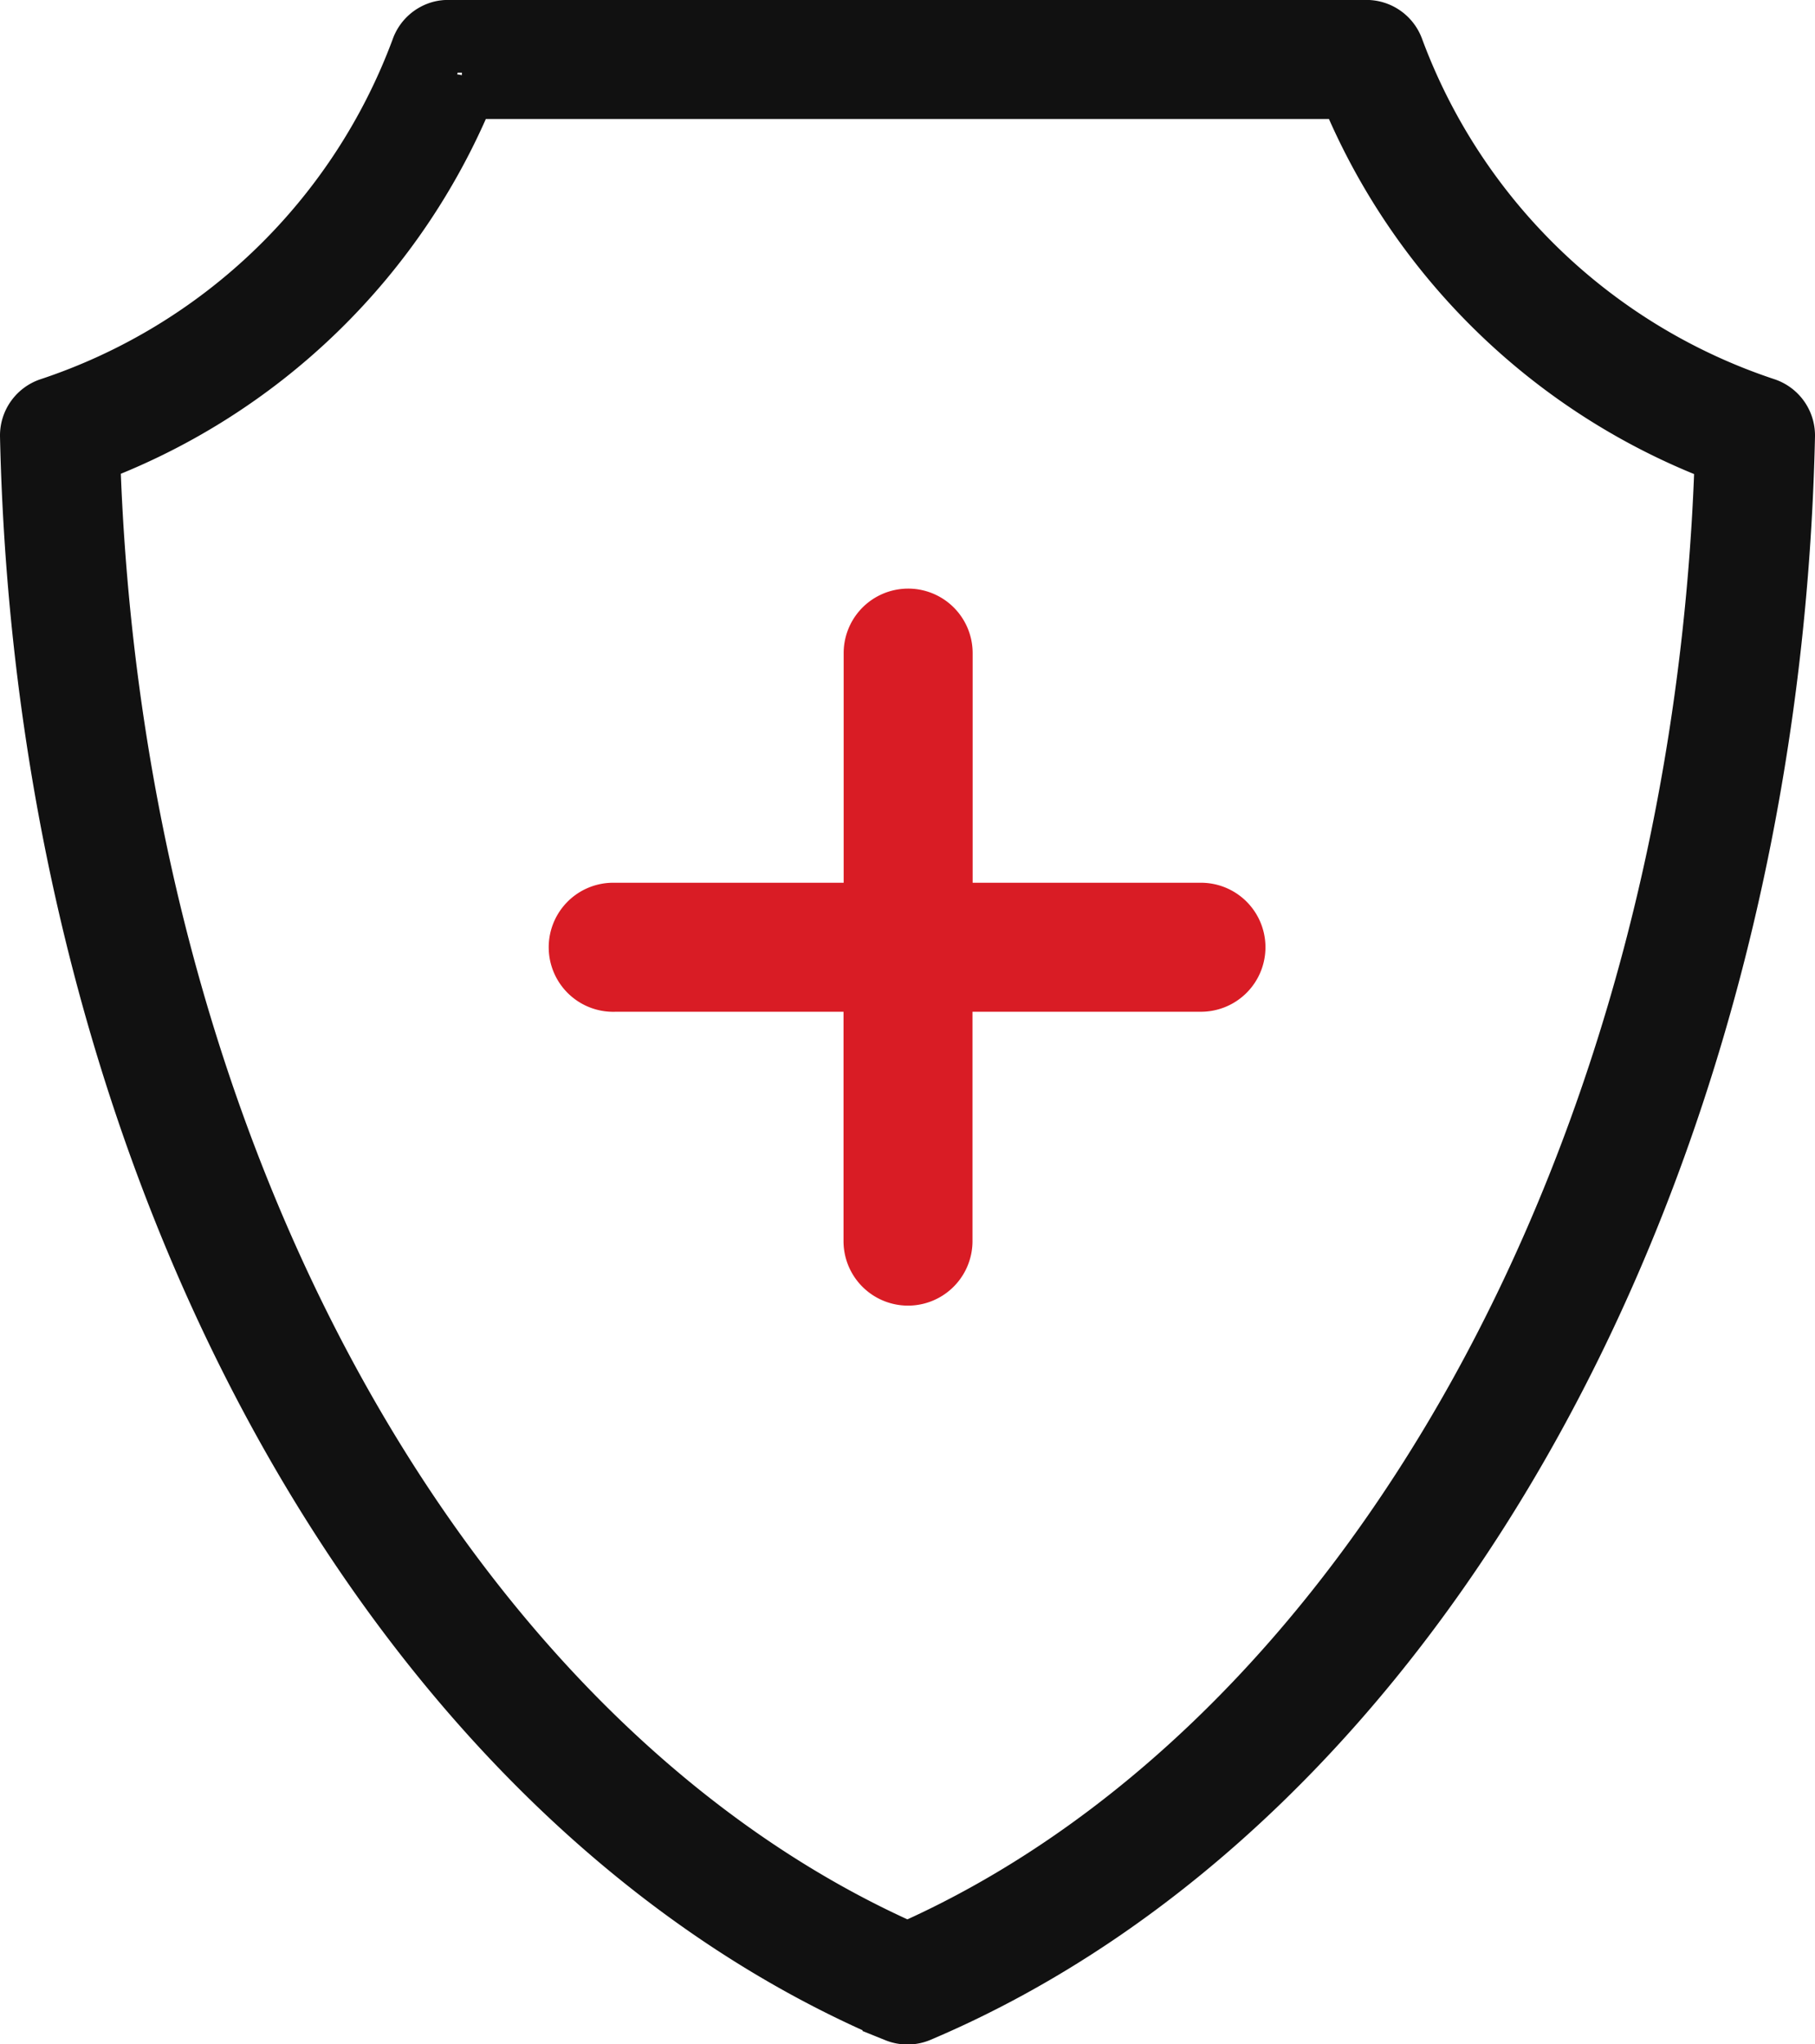
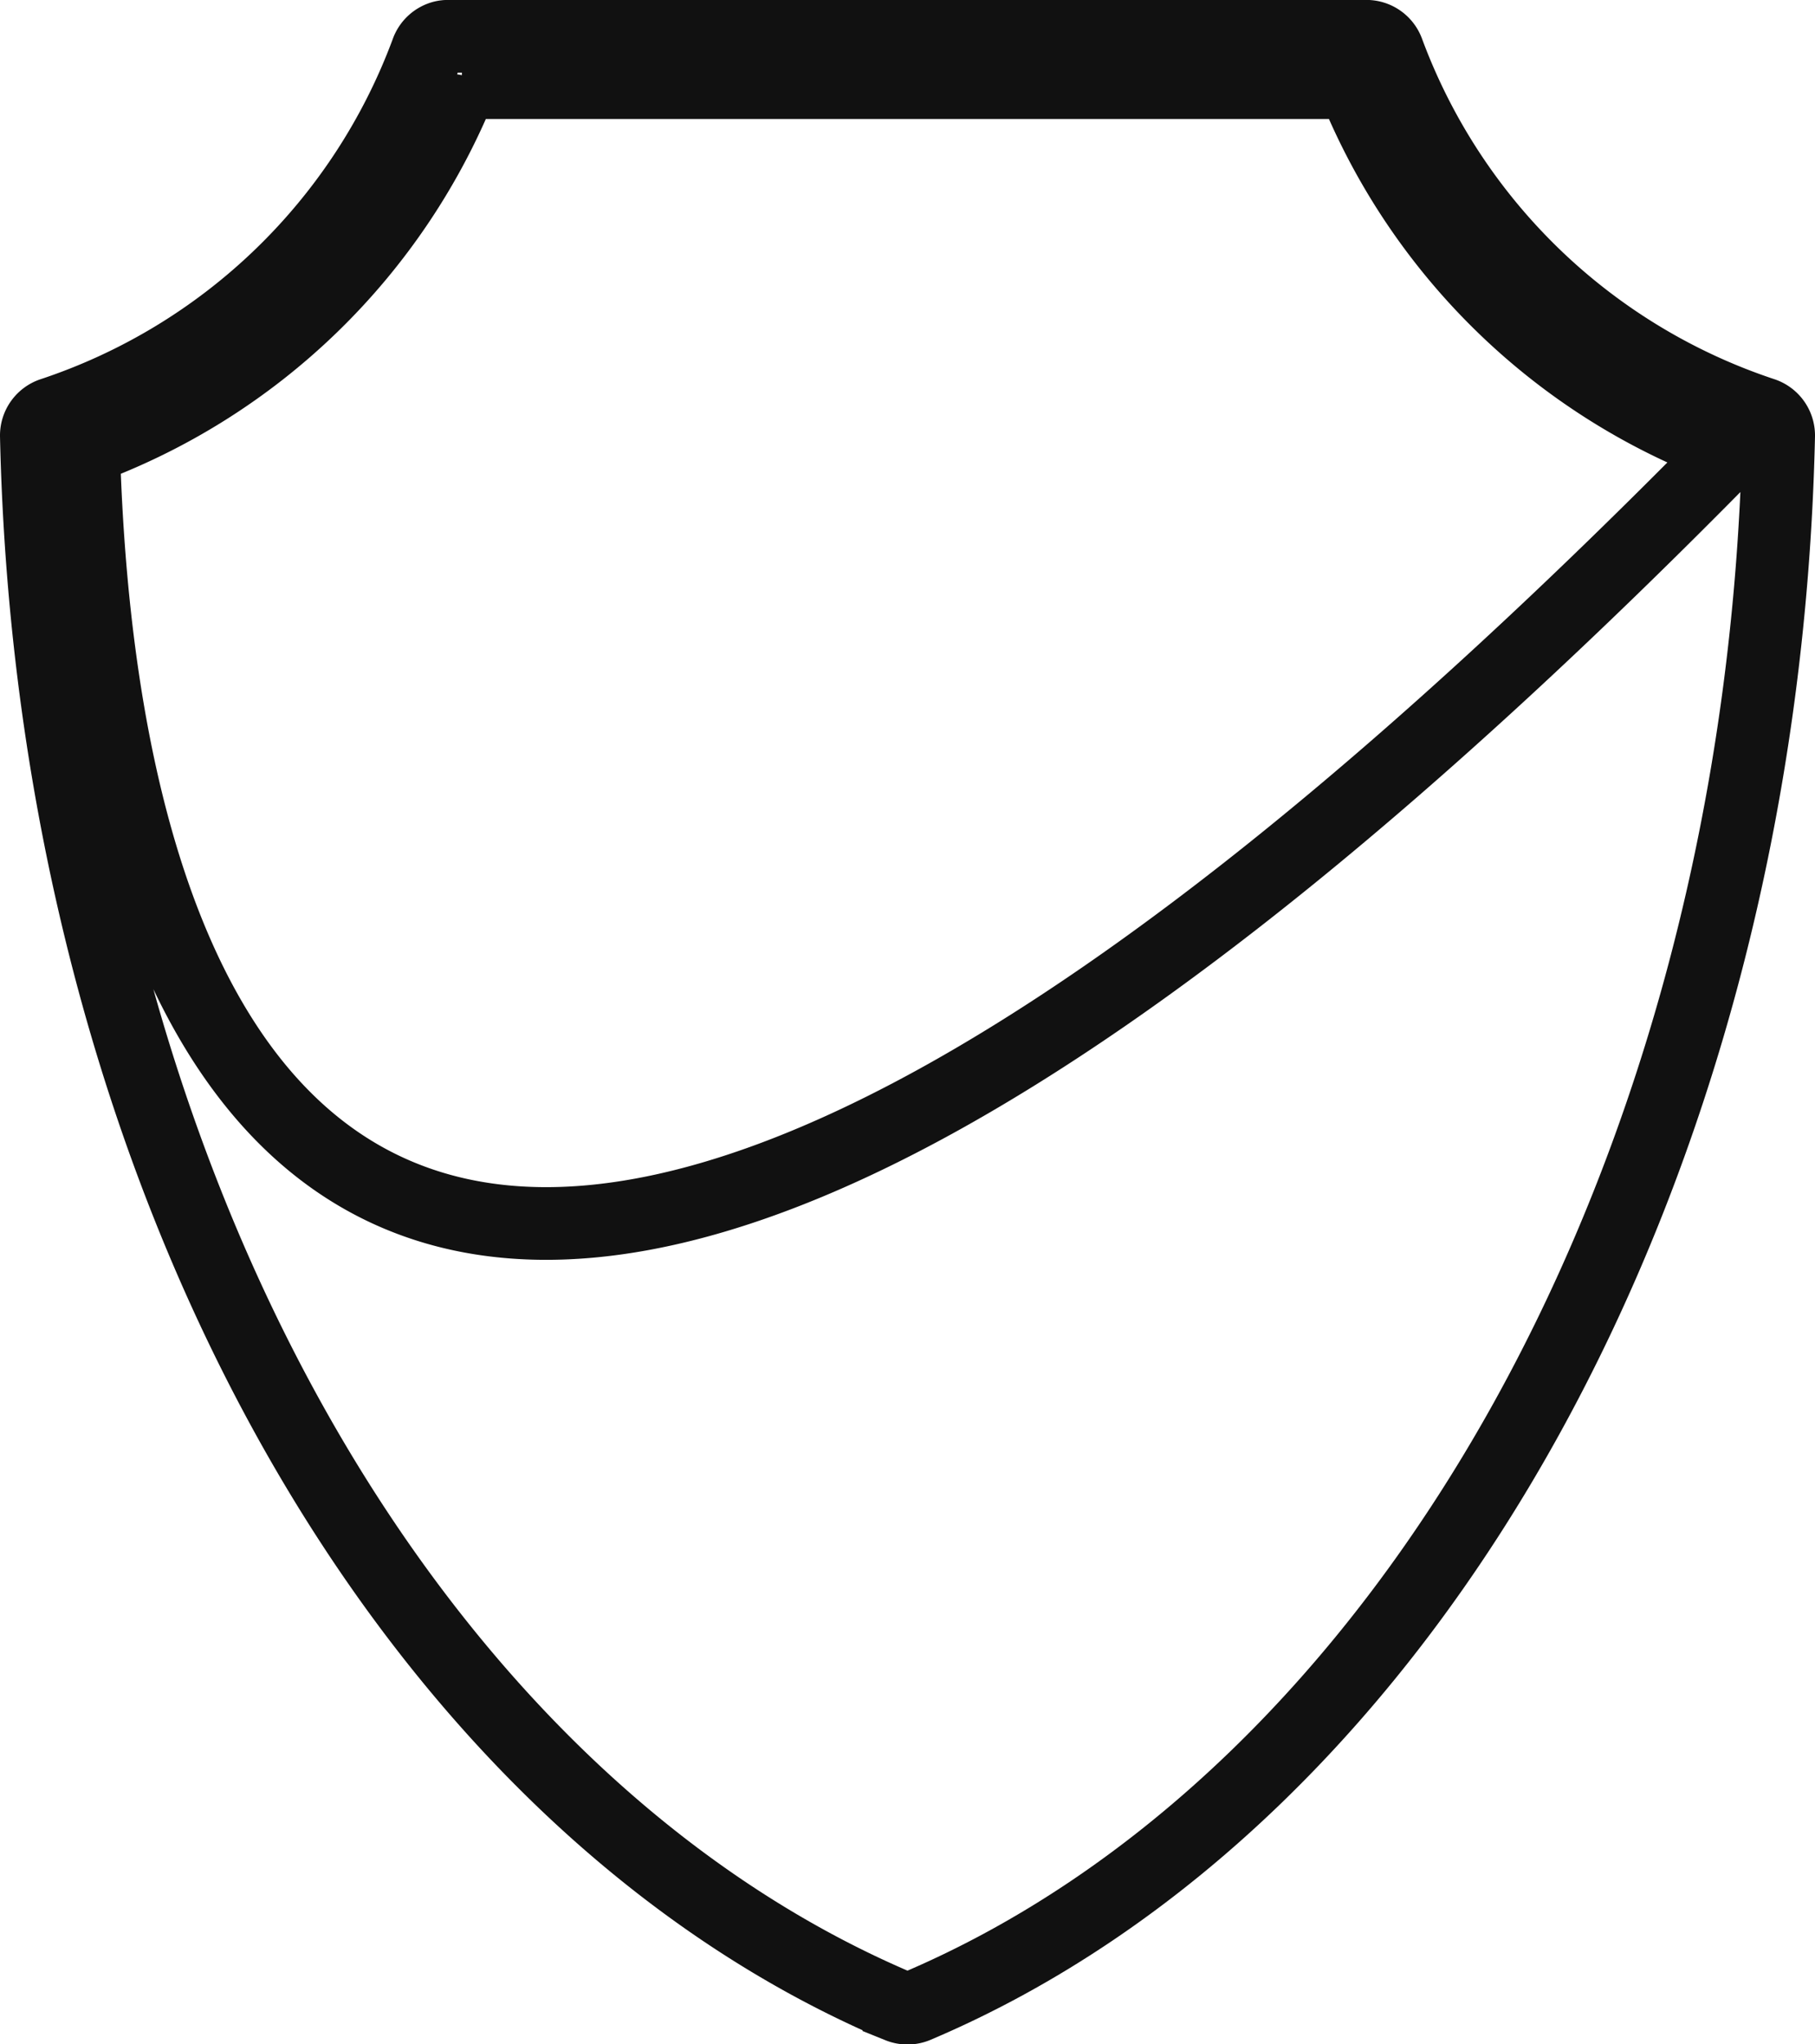
<svg xmlns="http://www.w3.org/2000/svg" width="24.977" height="28.128" viewBox="0 0 24.977 28.128">
  <g id="Group_173579" data-name="Group 173579" transform="translate(15903.413 -8676.174)">
-     <path id="Path_15892" data-name="Path 15892" d="M17.6,7a.316.316,0,0,0-.227.207,8.282,8.282,0,0,1-5.156,4.979.316.316,0,0,0-.217.306c.226,10.174,5.108,18.744,11.87,21.61a.316.316,0,0,0,.237,0c6.762-2.866,11.644-11.437,11.87-21.61a.316.316,0,0,0-.217-.306A8.282,8.282,0,0,1,30.6,7.2a.316.316,0,0,0-.3-.207H17.669A.316.316,0,0,0,17.6,7Zm.256.631H30.12a8.887,8.887,0,0,0,5.205,5.048c-.28,9.826-5,18.006-11.338,20.772C17.65,30.68,12.93,22.5,12.651,12.675A8.887,8.887,0,0,0,17.856,7.627Z" transform="translate(-15914.913 8669.68)" fill="none" stroke="#111" stroke-width="1" />
-     <path id="Path_15892-2" data-name="Path 15892" d="M39.041,29.848a.387.387,0,0,0-.339.387v3.657H35.021a.388.388,0,1,0,.036.775H38.7v3.656a.387.387,0,1,0,.775,0V34.667h3.644a.387.387,0,1,0,0-.775H39.477V30.235a.387.387,0,0,0-.436-.387Z" transform="translate(-15930.005 8654.928)" fill="#d91c25" stroke="#d91c25" stroke-width="1" />
+     <path id="Path_15892" data-name="Path 15892" d="M17.6,7a.316.316,0,0,0-.227.207,8.282,8.282,0,0,1-5.156,4.979.316.316,0,0,0-.217.306c.226,10.174,5.108,18.744,11.87,21.61a.316.316,0,0,0,.237,0c6.762-2.866,11.644-11.437,11.87-21.61a.316.316,0,0,0-.217-.306A8.282,8.282,0,0,1,30.6,7.2a.316.316,0,0,0-.3-.207H17.669A.316.316,0,0,0,17.6,7Zm.256.631H30.12a8.887,8.887,0,0,0,5.205,5.048C17.65,30.68,12.93,22.5,12.651,12.675A8.887,8.887,0,0,0,17.856,7.627Z" transform="translate(-15914.913 8669.68)" fill="none" stroke="#111" stroke-width="1" />
  </g>
</svg>